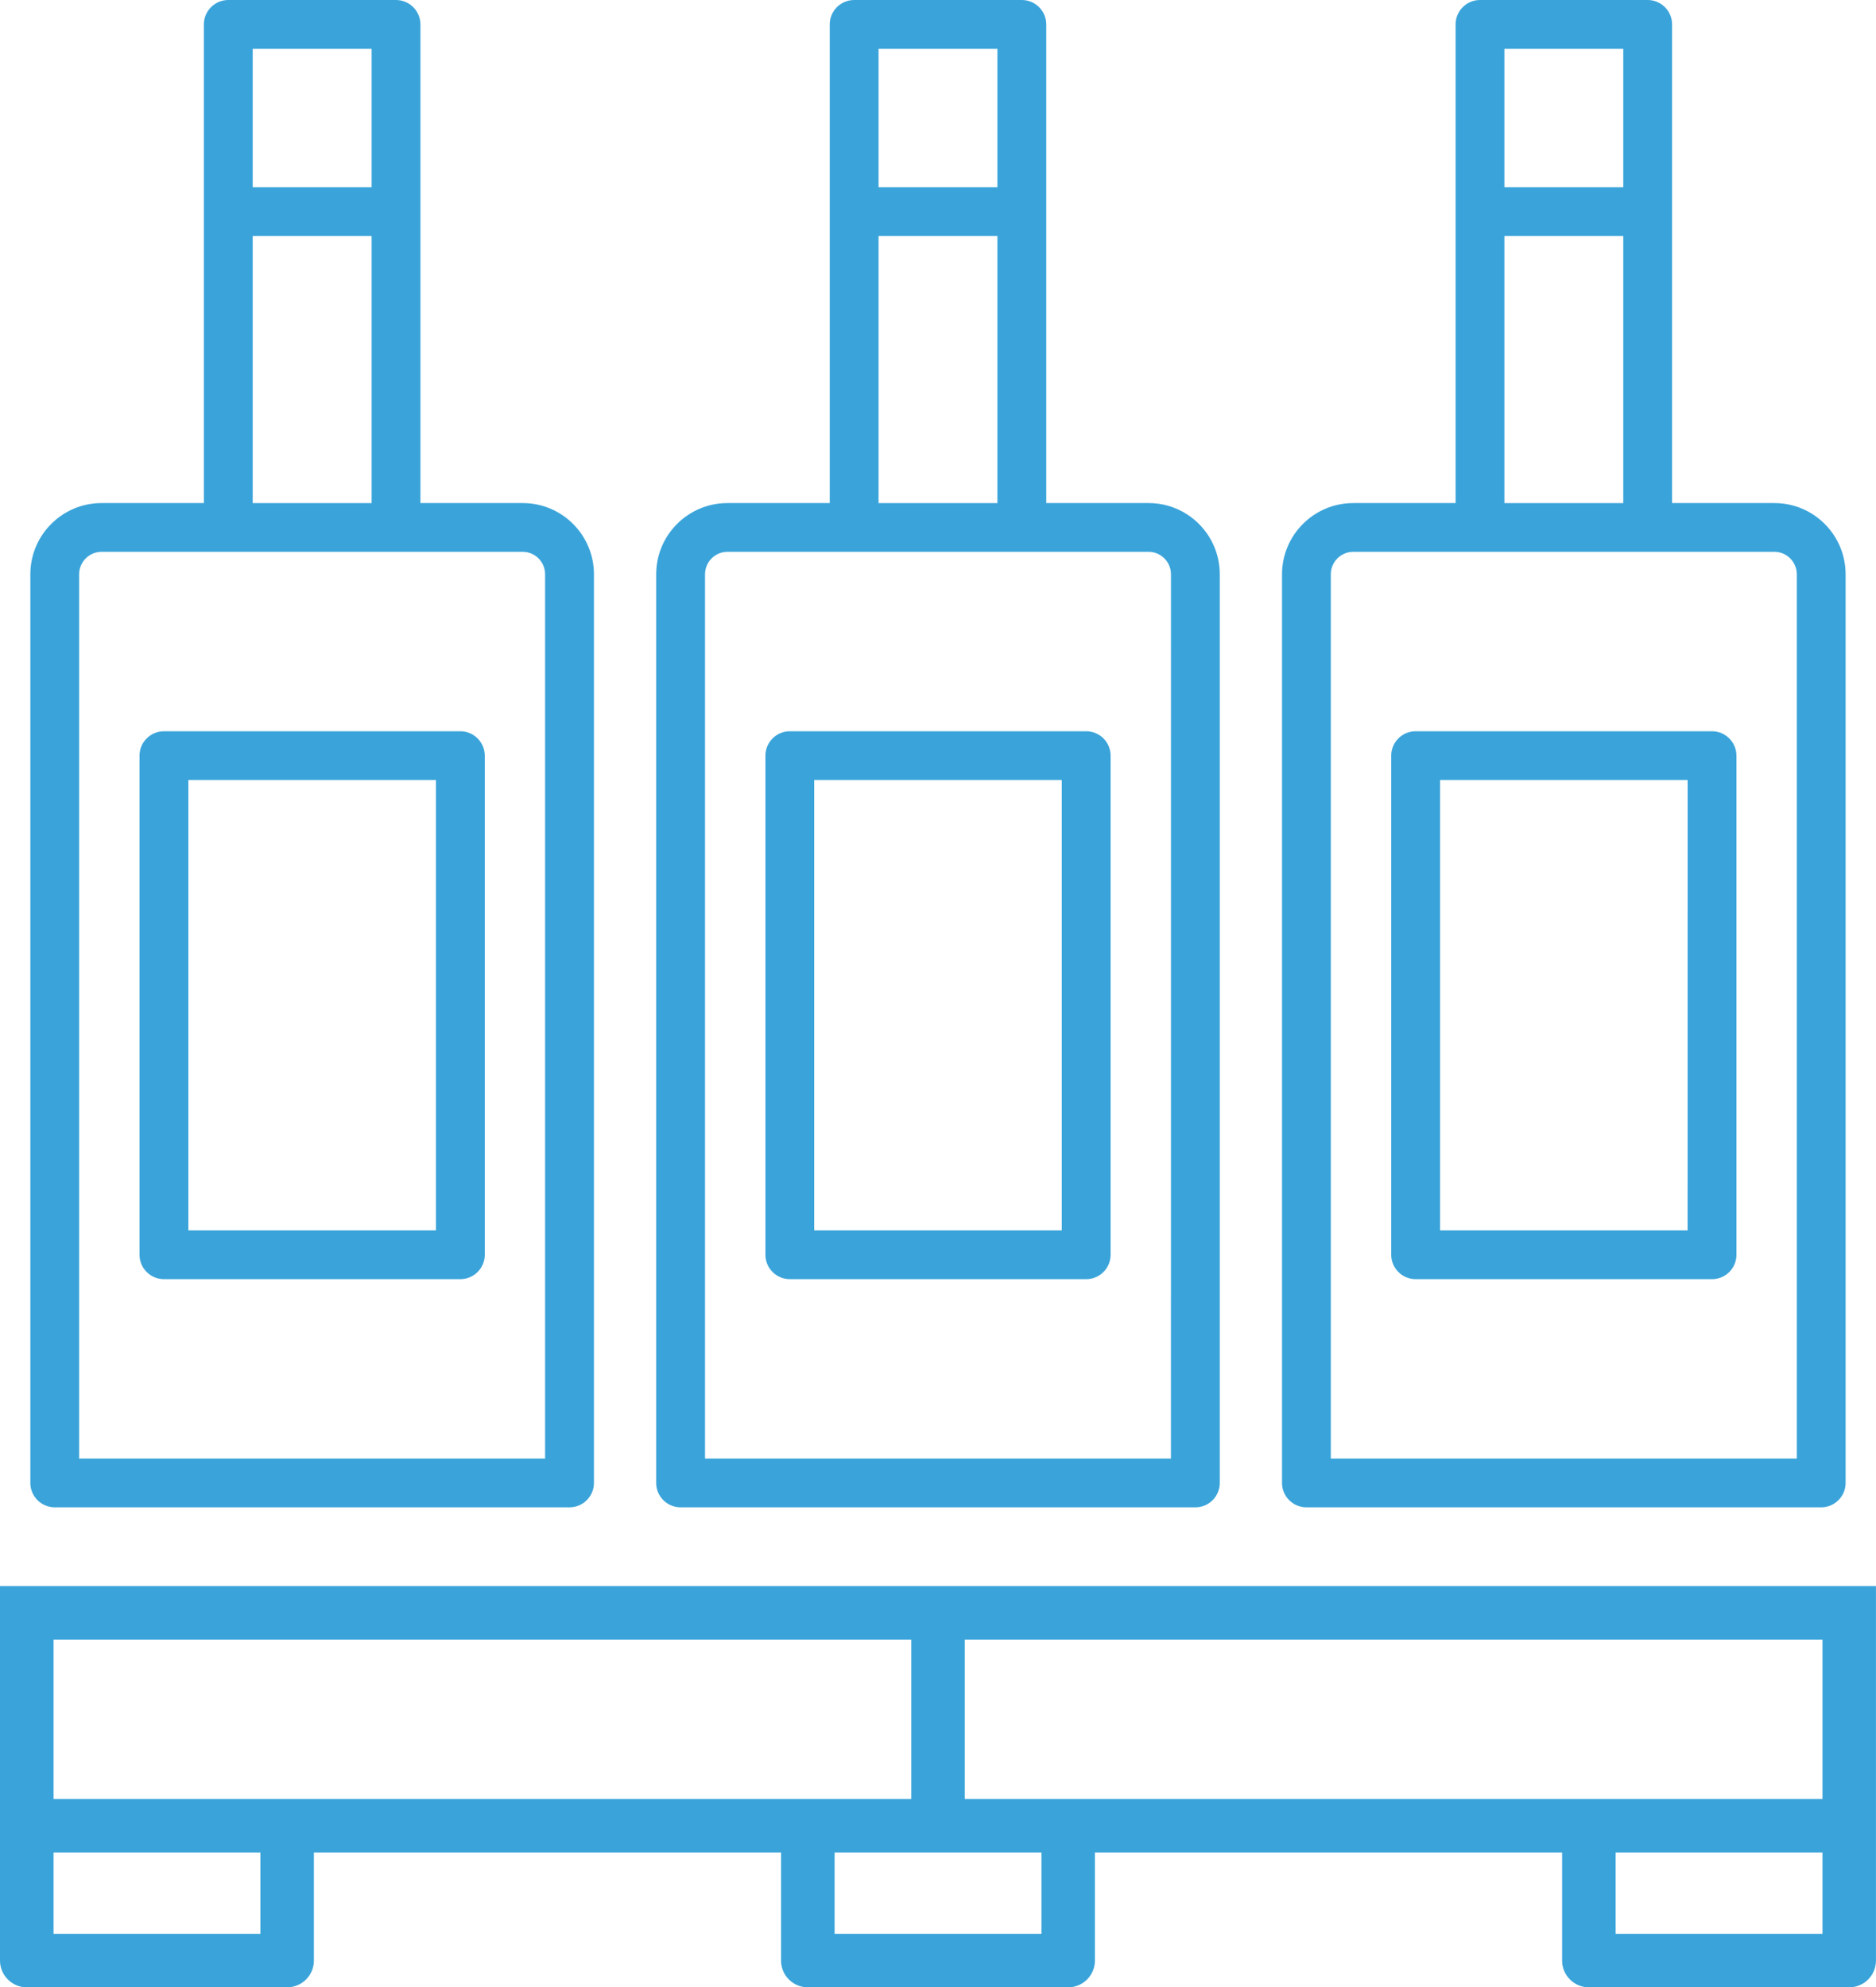
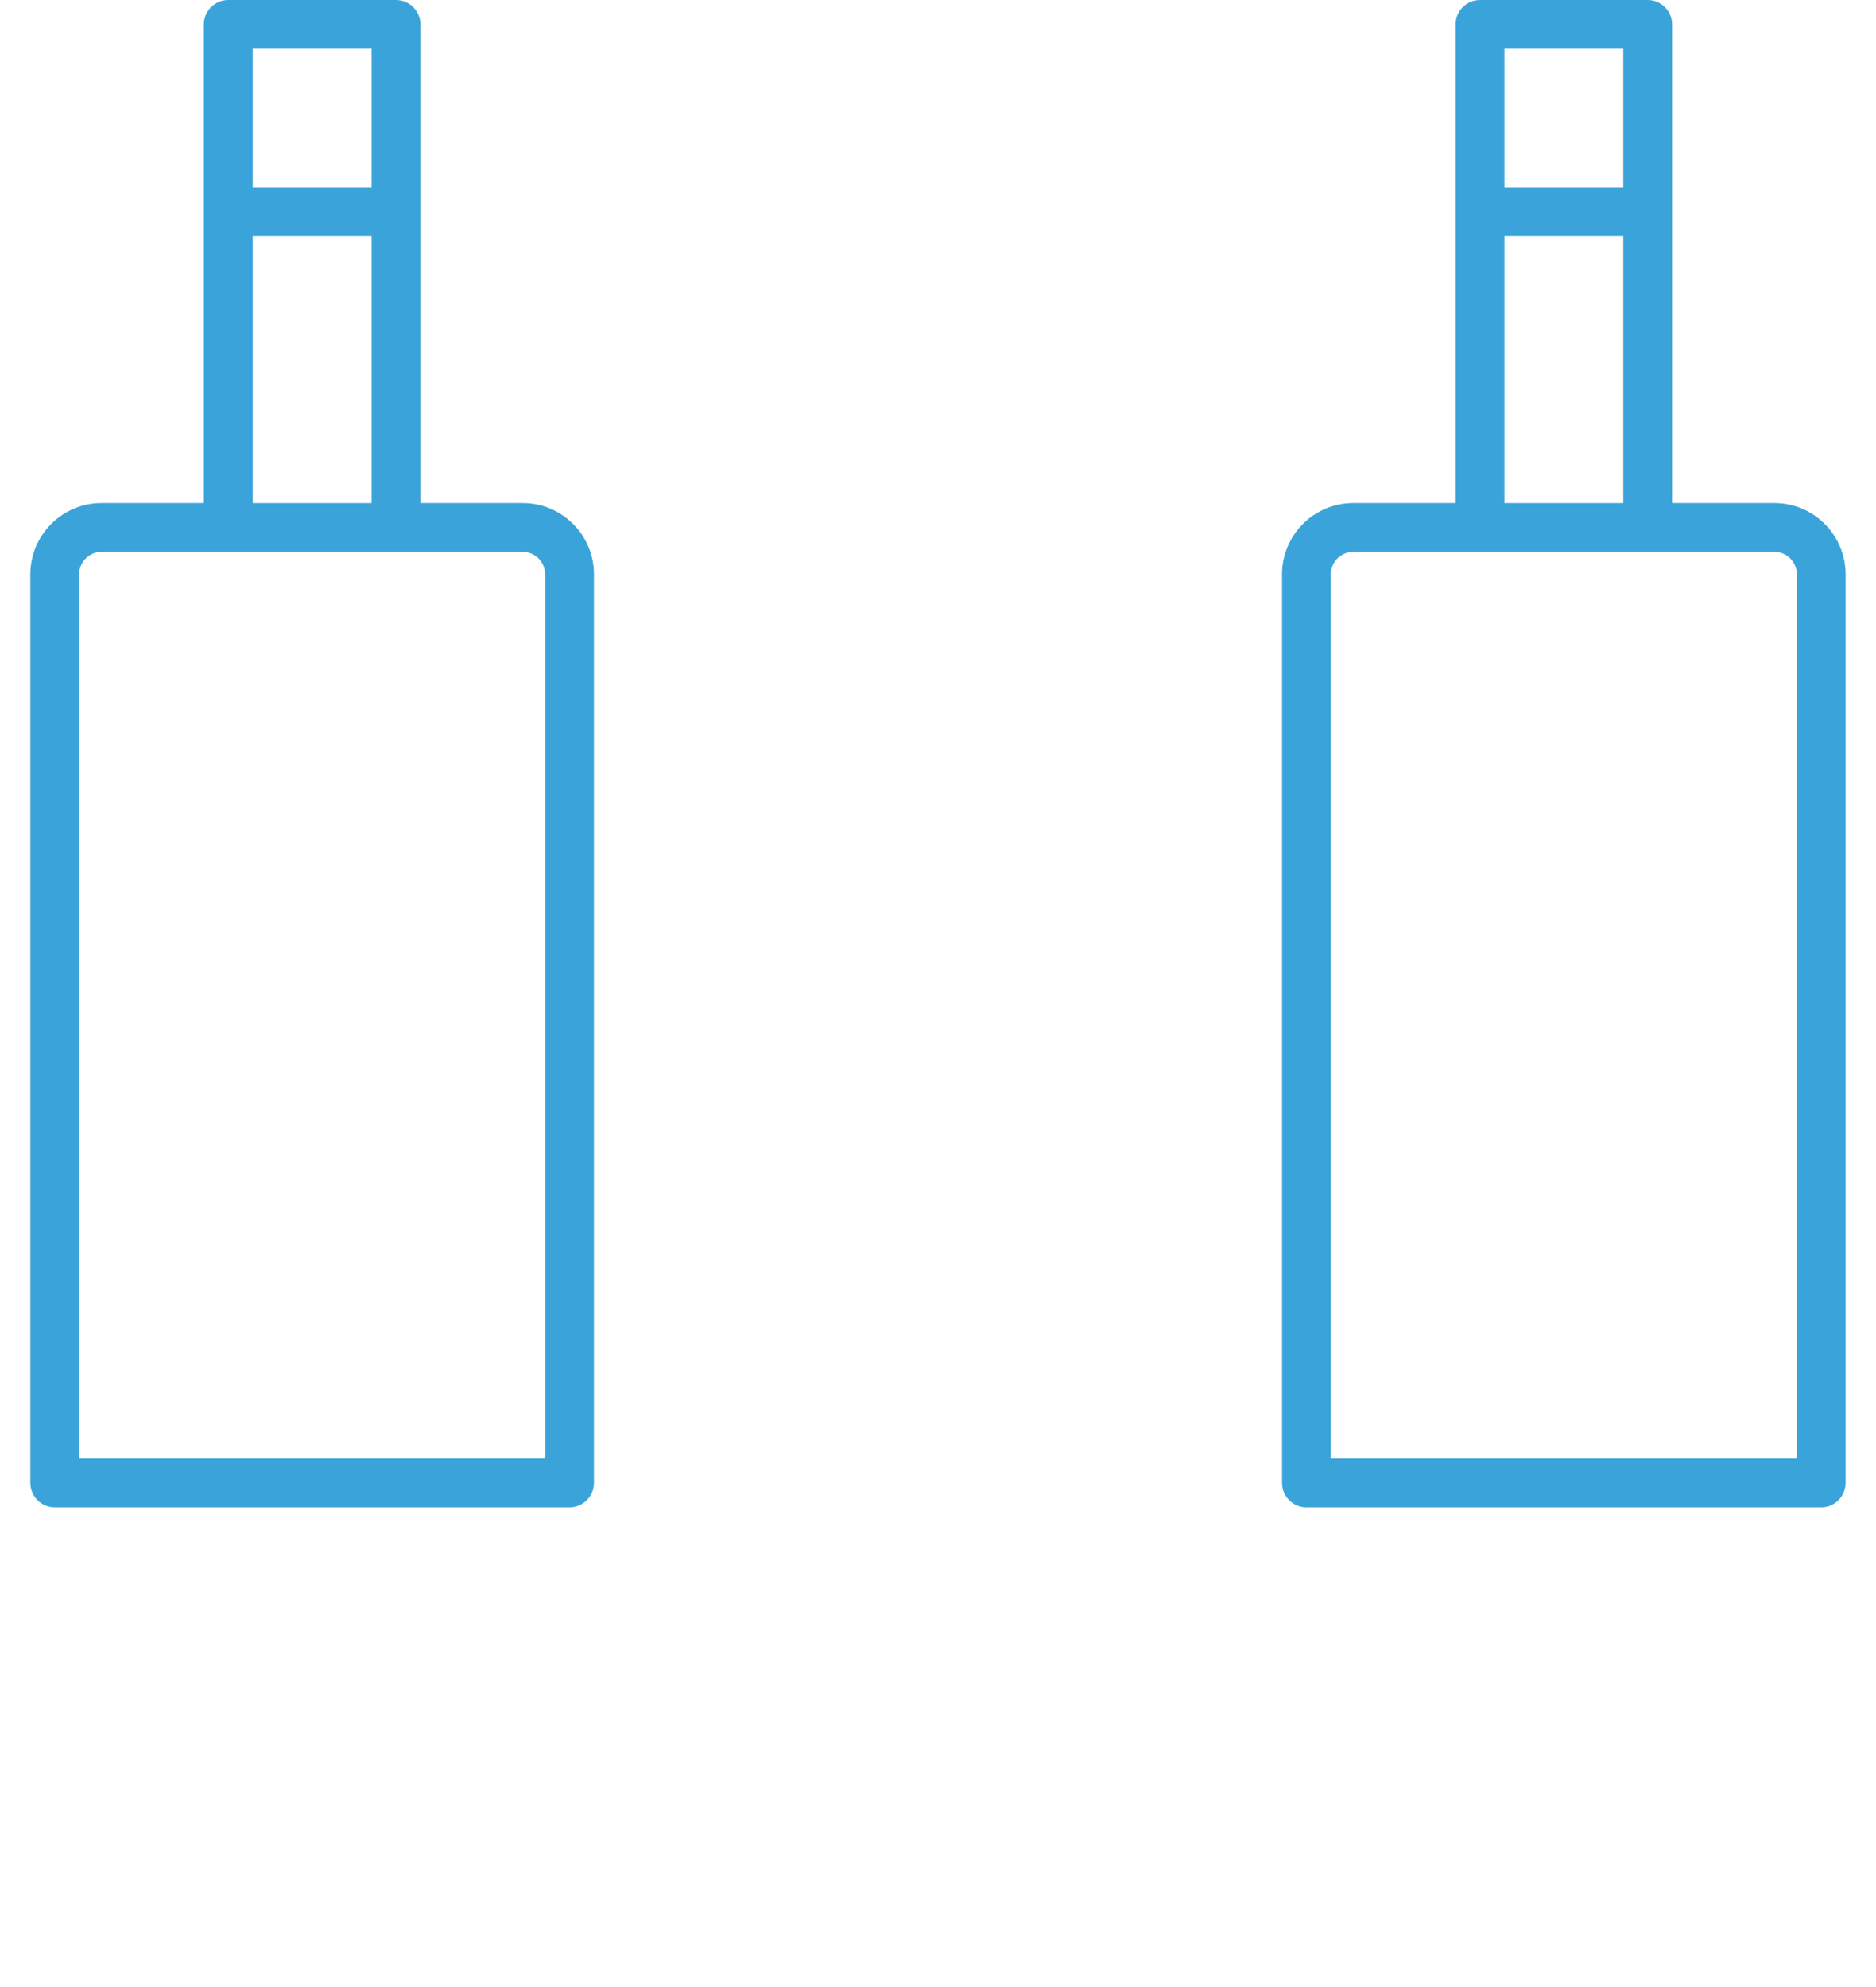
<svg xmlns="http://www.w3.org/2000/svg" version="1.1" id="Слой_1" x="0px" y="0px" width="60.413px" height="64px" viewBox="0 0 60.413 64" enable-background="new 0 0 60.413 64" xml:space="preserve">
  <g>
-     <path fill="#3AA4DA" d="M0,51.077v7.718v0.862v3.481C0,63.614,0.387,64,0.863,64h8.383c0.476,0,0.862-0.386,0.862-0.861v-3.481   h15.044v3.481c0,0.476,0.387,0.861,0.863,0.861h8.383c0.476,0,0.862-0.386,0.862-0.861v-3.481h15.045v3.481   c0,0.476,0.387,0.861,0.861,0.861h8.384c0.476,0,0.862-0.386,0.862-0.861v-3.481v-0.862v-7.718H0z M8.386,62.277H1.725v-2.62h6.661   V62.277z M1.725,57.934v-5.133h27.62v5.133H1.725z M33.538,62.277h-6.661v-2.62h6.661V62.277z M58.689,62.277h-6.661v-2.62h6.661   V62.277z M58.689,57.934h-27.62v-5.133h27.62V57.934z" />
    <path fill="#3AA4DA" d="M1.763,48.542H18.34c0.434,0,0.787-0.353,0.787-0.785V18.495c0-1.266-1.028-2.294-2.292-2.294h-3.296V0.786   C13.538,0.353,13.185,0,12.752,0h-5.4C6.918,0,6.565,0.353,6.565,0.786v15.415H3.269c-1.264,0-2.292,1.028-2.292,2.294v29.262   C0.977,48.189,1.33,48.542,1.763,48.542z M8.138,1.572h3.829v4.457H8.138V1.572z M8.138,7.601h3.829v8.601H8.138V7.601z    M2.549,18.495c0-0.398,0.323-0.724,0.72-0.724h13.565c0.397,0,0.72,0.325,0.72,0.724l0,28.477H2.549V18.495z" />
-     <path fill="#3AA4DA" d="M14.824,23.549H5.279c-0.433,0-0.786,0.353-0.786,0.785V40.41c0,0.433,0.353,0.784,0.786,0.784h9.546   c0.433,0,0.786-0.352,0.786-0.784V24.334C15.609,23.9,15.256,23.549,14.824,23.549z M14.038,39.625H6.066V25.119h7.973   L14.038,39.625z" />
-     <path fill="#3AA4DA" d="M21.917,48.542h16.579c0.433,0,0.785-0.353,0.785-0.785V18.495c0-1.266-1.027-2.294-2.291-2.294h-3.297   V0.786C33.692,0.353,33.34,0,32.906,0h-5.4c-0.433,0-0.786,0.353-0.786,0.786v15.415h-3.296c-1.265,0-2.293,1.028-2.293,2.294   v29.262C21.131,48.189,21.483,48.542,21.917,48.542z M28.292,1.572h3.828v4.457h-3.828V1.572z M28.292,7.601h3.828v8.601h-3.828   V7.601z M22.704,18.495c0-0.398,0.323-0.724,0.72-0.724h13.565c0.396,0,0.72,0.325,0.72,0.724l-0.001,28.477H22.704V18.495z" />
-     <path fill="#3AA4DA" d="M34.979,23.549h-9.544c-0.433,0-0.786,0.353-0.786,0.785V40.41c0,0.433,0.353,0.784,0.786,0.784h9.545   c0.433,0,0.785-0.352,0.785-0.784V24.334C35.765,23.9,35.411,23.549,34.979,23.549z M34.192,39.625H26.22V25.119h7.972V39.625z" />
    <path fill="#3AA4DA" d="M42.071,48.542h16.576c0.434,0,0.787-0.353,0.787-0.785V18.495c0-1.266-1.028-2.294-2.292-2.294h-3.296   V0.786C53.847,0.353,53.493,0,53.06,0h-5.4c-0.433,0-0.785,0.353-0.785,0.786v15.415h-3.297c-1.264,0-2.293,1.028-2.293,2.294   v29.262C41.284,48.189,41.638,48.542,42.071,48.542z M48.446,1.572h3.828v4.457h-3.828V1.572z M48.446,7.601h3.828v8.601h-3.828   V7.601z M42.856,18.495c0-0.398,0.323-0.724,0.721-0.724h13.565c0.397,0,0.72,0.325,0.72,0.724v28.477H42.856V18.495z" />
-     <path fill="#3AA4DA" d="M55.132,23.549h-9.545c-0.433,0-0.785,0.353-0.785,0.785V40.41c0,0.433,0.353,0.784,0.785,0.784h9.546   c0.434,0,0.786-0.352,0.786-0.784V24.334C55.917,23.9,55.564,23.549,55.132,23.549z M54.346,39.625h-7.972V25.119h7.973   L54.346,39.625z" />
  </g>
</svg>